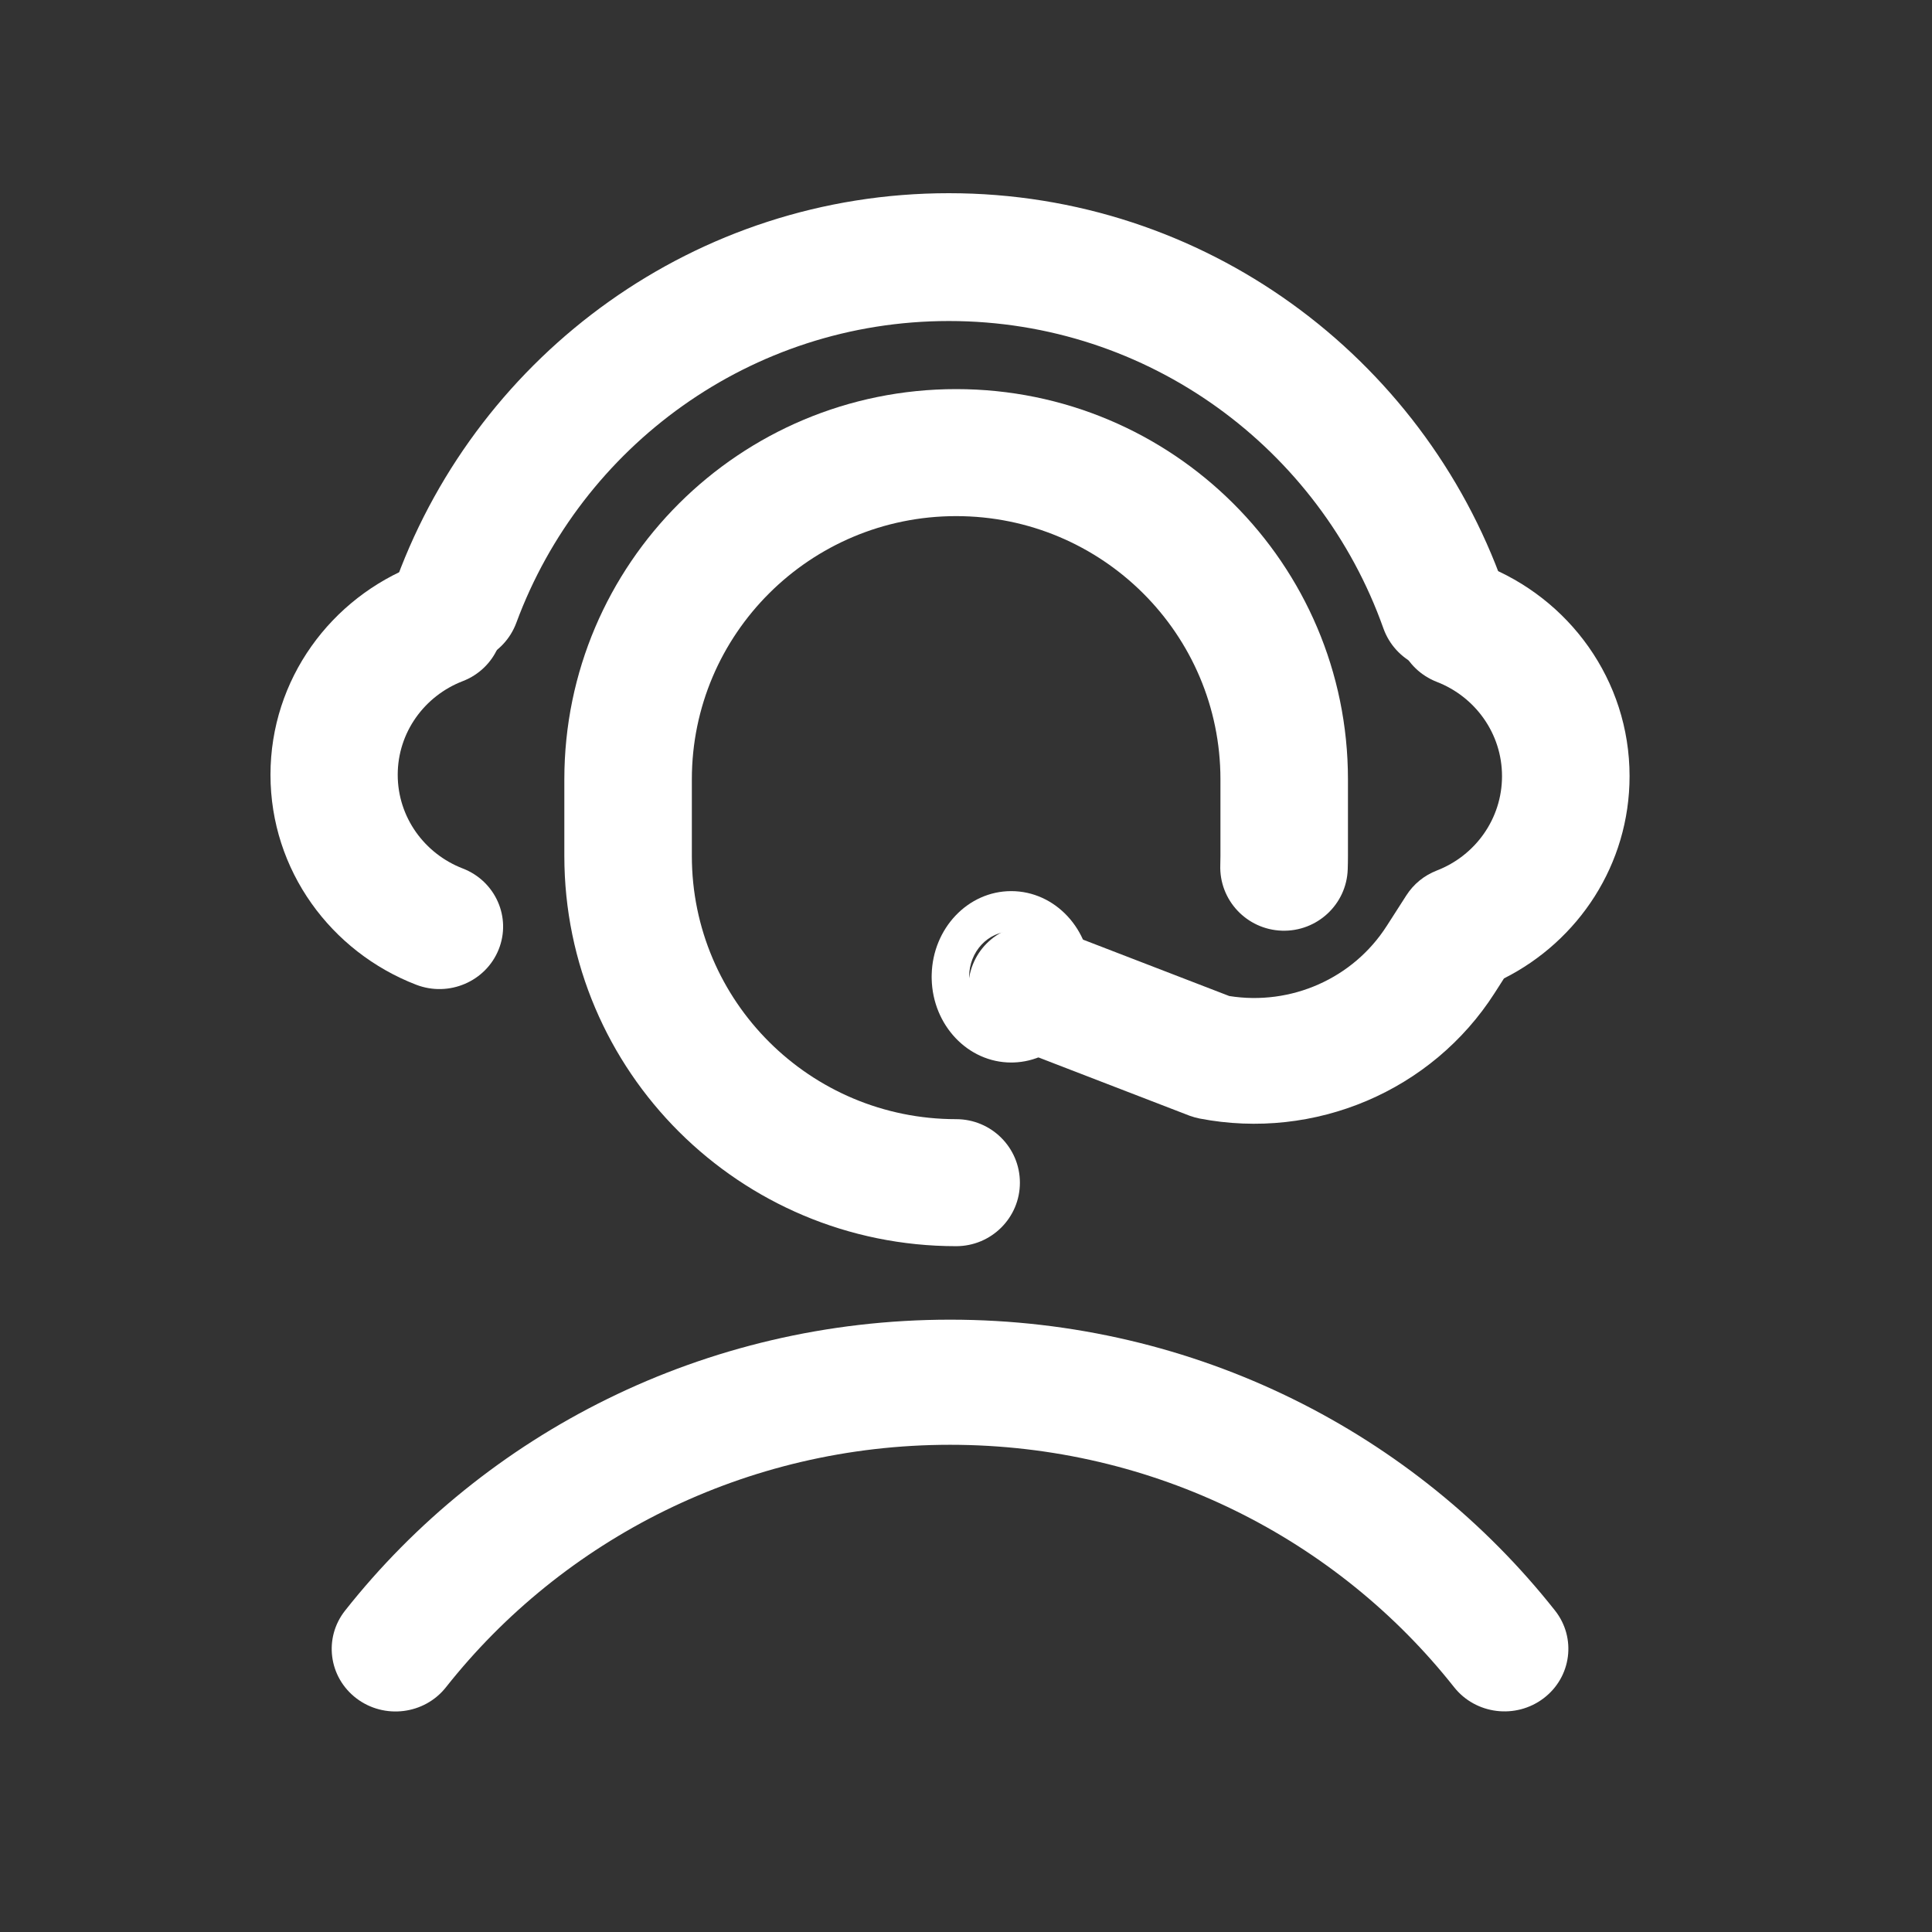
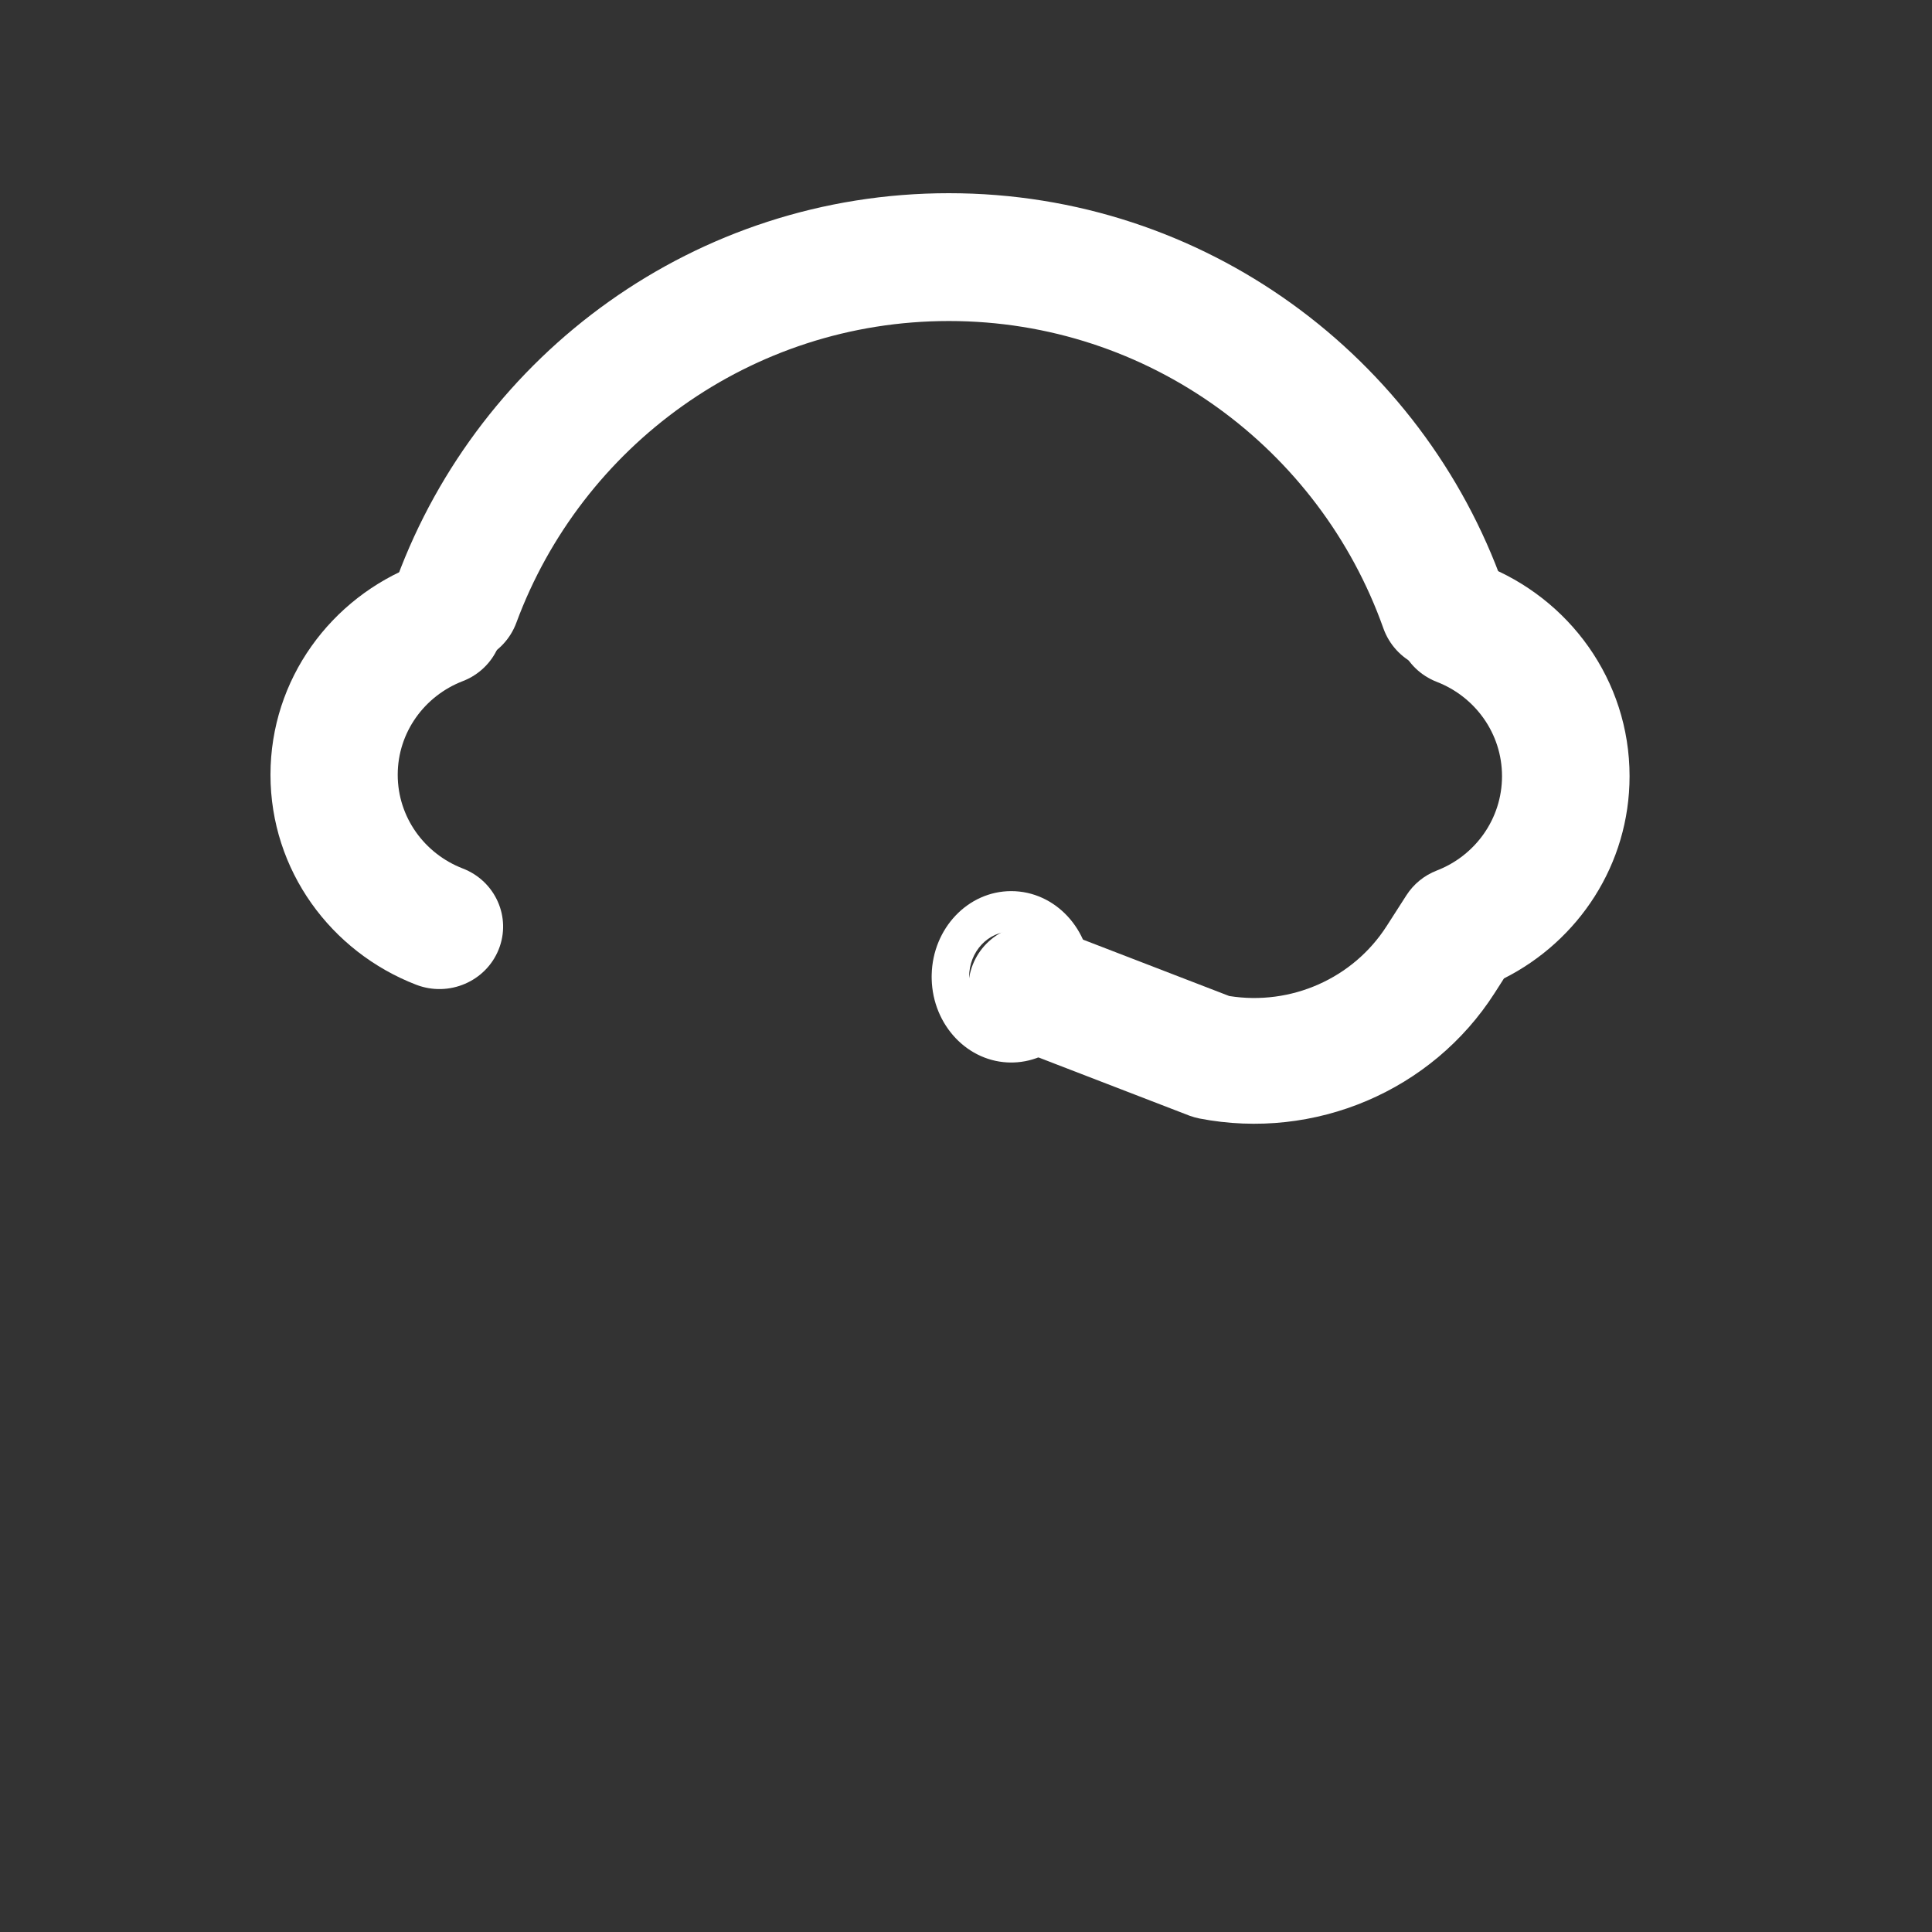
<svg xmlns="http://www.w3.org/2000/svg" width="50" height="50" viewBox="0 0 50 50" fill="none">
  <rect x="0" y="0" width="50" height="50" fill="#333333" stroke="none" />
  <path d="M35.801 16.259C36.107 17.119 37.05 17.568 37.908 17.262C38.766 16.956 39.214 16.01 38.908 15.149C36.809 9.237 31.178 5 24.557 5C18.005 5 12.423 9.149 10.272 14.963C9.955 15.82 10.391 16.771 11.245 17.089C12.099 17.407 13.048 16.97 13.364 16.114C15.051 11.554 19.428 8.308 24.557 8.308C29.74 8.308 34.155 11.623 35.801 16.259Z" fill="white" />
  <path d="M38.872 20.087C38.872 21.195 38.176 22.145 37.187 22.528C36.859 22.654 36.582 22.881 36.395 23.174L35.889 23.963L35.888 23.964C35.019 25.323 33.412 26.032 31.813 25.777L27.314 24.042C26.465 23.714 25.508 24.127 25.176 24.964C24.844 25.801 25.263 26.745 26.112 27.072L30.761 28.865L30.795 28.878C30.876 28.907 30.959 28.93 31.044 28.947C34.025 29.523 37.059 28.233 38.68 25.701L38.923 25.321C40.851 24.35 42.173 22.373 42.173 20.087C42.173 17.599 40.605 15.476 38.394 14.62C37.545 14.291 36.587 14.702 36.254 15.539C35.92 16.375 36.338 17.319 37.187 17.648C38.176 18.032 38.872 18.981 38.872 20.087Z" fill="white" />
  <path d="M7 20.051C7 22.524 8.566 24.634 10.771 25.485C11.618 25.811 12.573 25.402 12.906 24.571C13.239 23.741 12.822 22.802 11.976 22.476C10.988 22.095 10.293 21.151 10.293 20.051C10.293 18.953 10.988 18.009 11.976 17.628C12.822 17.301 13.239 16.363 12.906 15.532C12.573 14.701 11.618 14.292 10.771 14.619C8.566 15.469 7 17.579 7 20.051Z" fill="white" />
-   <path d="M14.605 20.17V22.151C14.605 27.729 19.145 32.251 24.745 32.251C25.657 32.251 26.395 31.515 26.395 30.608C26.395 29.7 25.657 28.964 24.745 28.964C20.968 28.964 17.905 25.914 17.905 22.151V20.17C17.905 16.407 20.968 13.357 24.745 13.357C28.523 13.357 31.585 16.407 31.585 20.17V22.151C31.585 22.231 31.584 22.309 31.581 22.387C31.55 23.295 32.264 24.055 33.174 24.086C34.085 24.116 34.849 23.406 34.879 22.499C34.883 22.383 34.885 22.267 34.885 22.151V20.17C34.885 14.592 30.345 10.07 24.745 10.07C19.145 10.07 14.605 14.592 14.605 20.17Z" fill="white" />
  <path d="M27.261 25.31C27.246 25.934 26.779 26.438 26.199 26.454L26.171 26.454C25.572 26.454 25.081 25.932 25.081 25.28C25.081 24.631 25.569 24.106 26.171 24.106C26.767 24.106 27.246 24.618 27.261 25.25L27.261 25.28L27.261 25.31ZM28.231 25.28C28.231 24.051 27.305 23.062 26.171 23.062C25.051 23.062 24.14 24.024 24.112 25.222L24.111 25.28L24.112 25.337C24.14 26.532 25.048 27.498 26.171 27.498L26.224 27.497C27.337 27.467 28.231 26.486 28.231 25.28Z" fill="white" />
-   <path d="M9.225 43.954C9.946 44.501 10.984 44.372 11.542 43.665C14.561 39.845 19.282 37.391 24.588 37.391C29.893 37.391 34.613 39.844 37.631 43.663C38.19 44.37 39.227 44.499 39.949 43.951C40.67 43.404 40.802 42.387 40.243 41.68C36.626 37.103 30.958 34.153 24.588 34.153C18.217 34.153 12.547 37.104 8.93 41.683C8.372 42.39 8.504 43.406 9.225 43.954Z" fill="white" />
</svg>